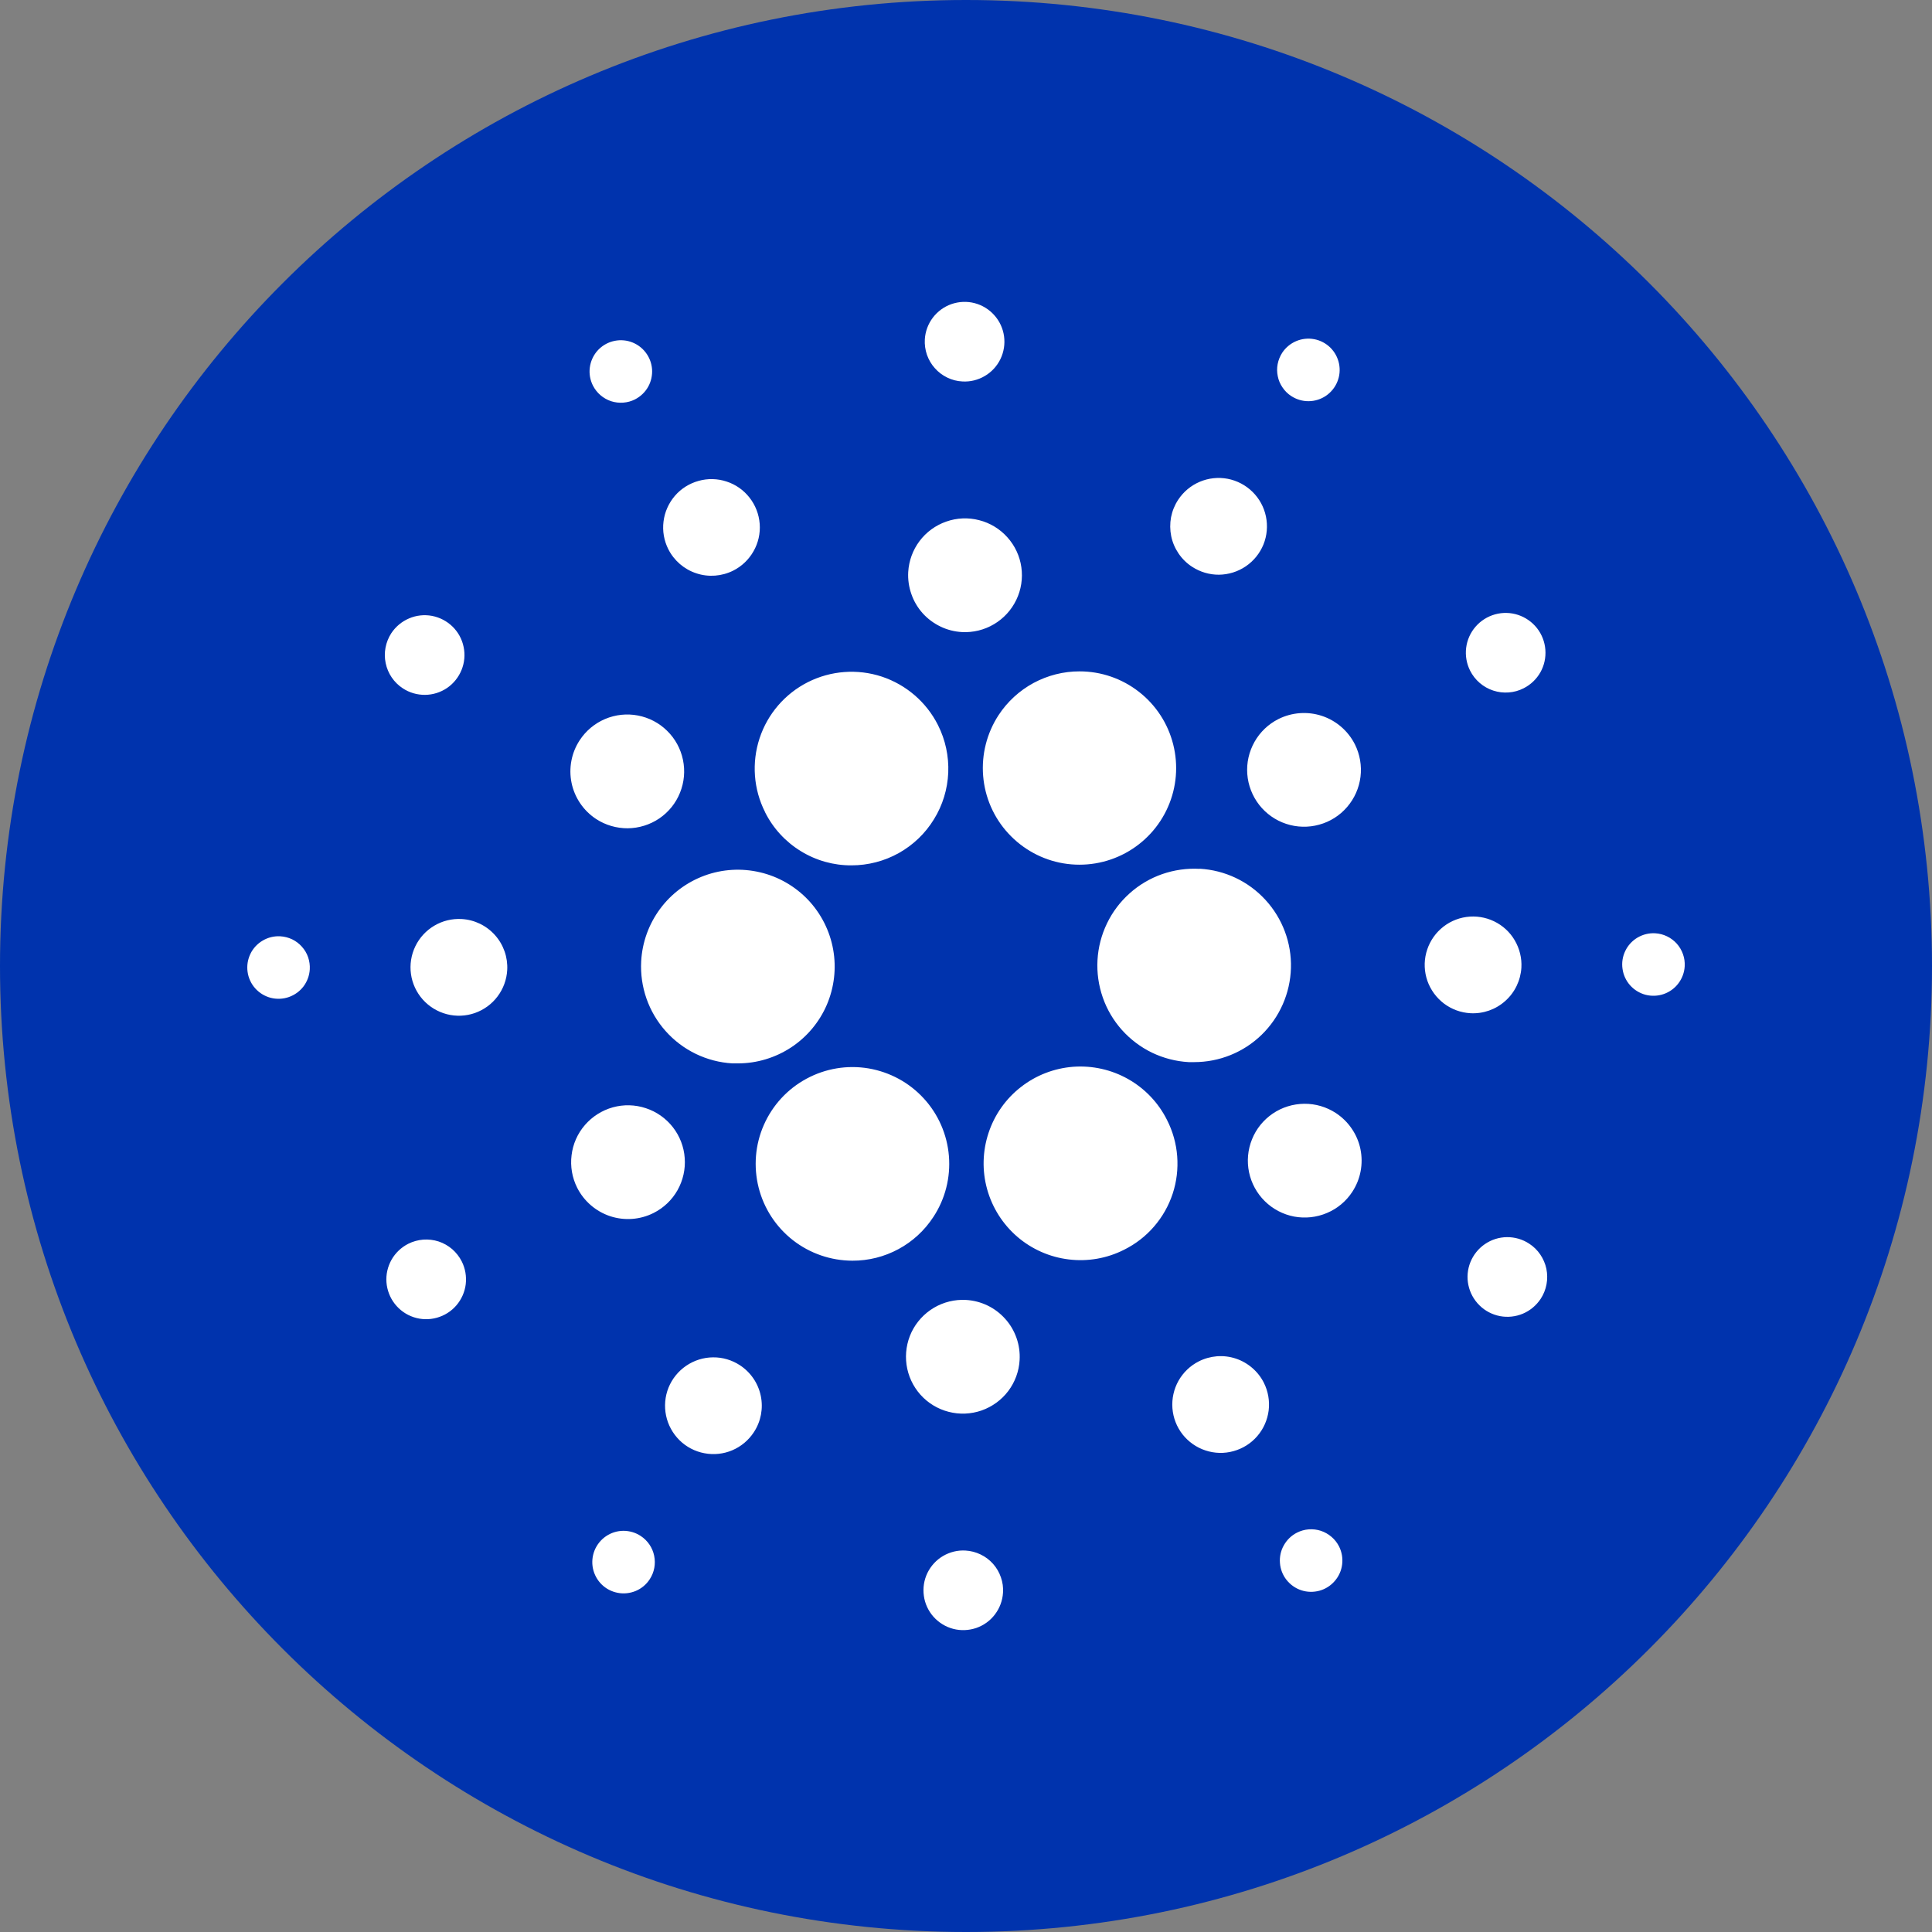
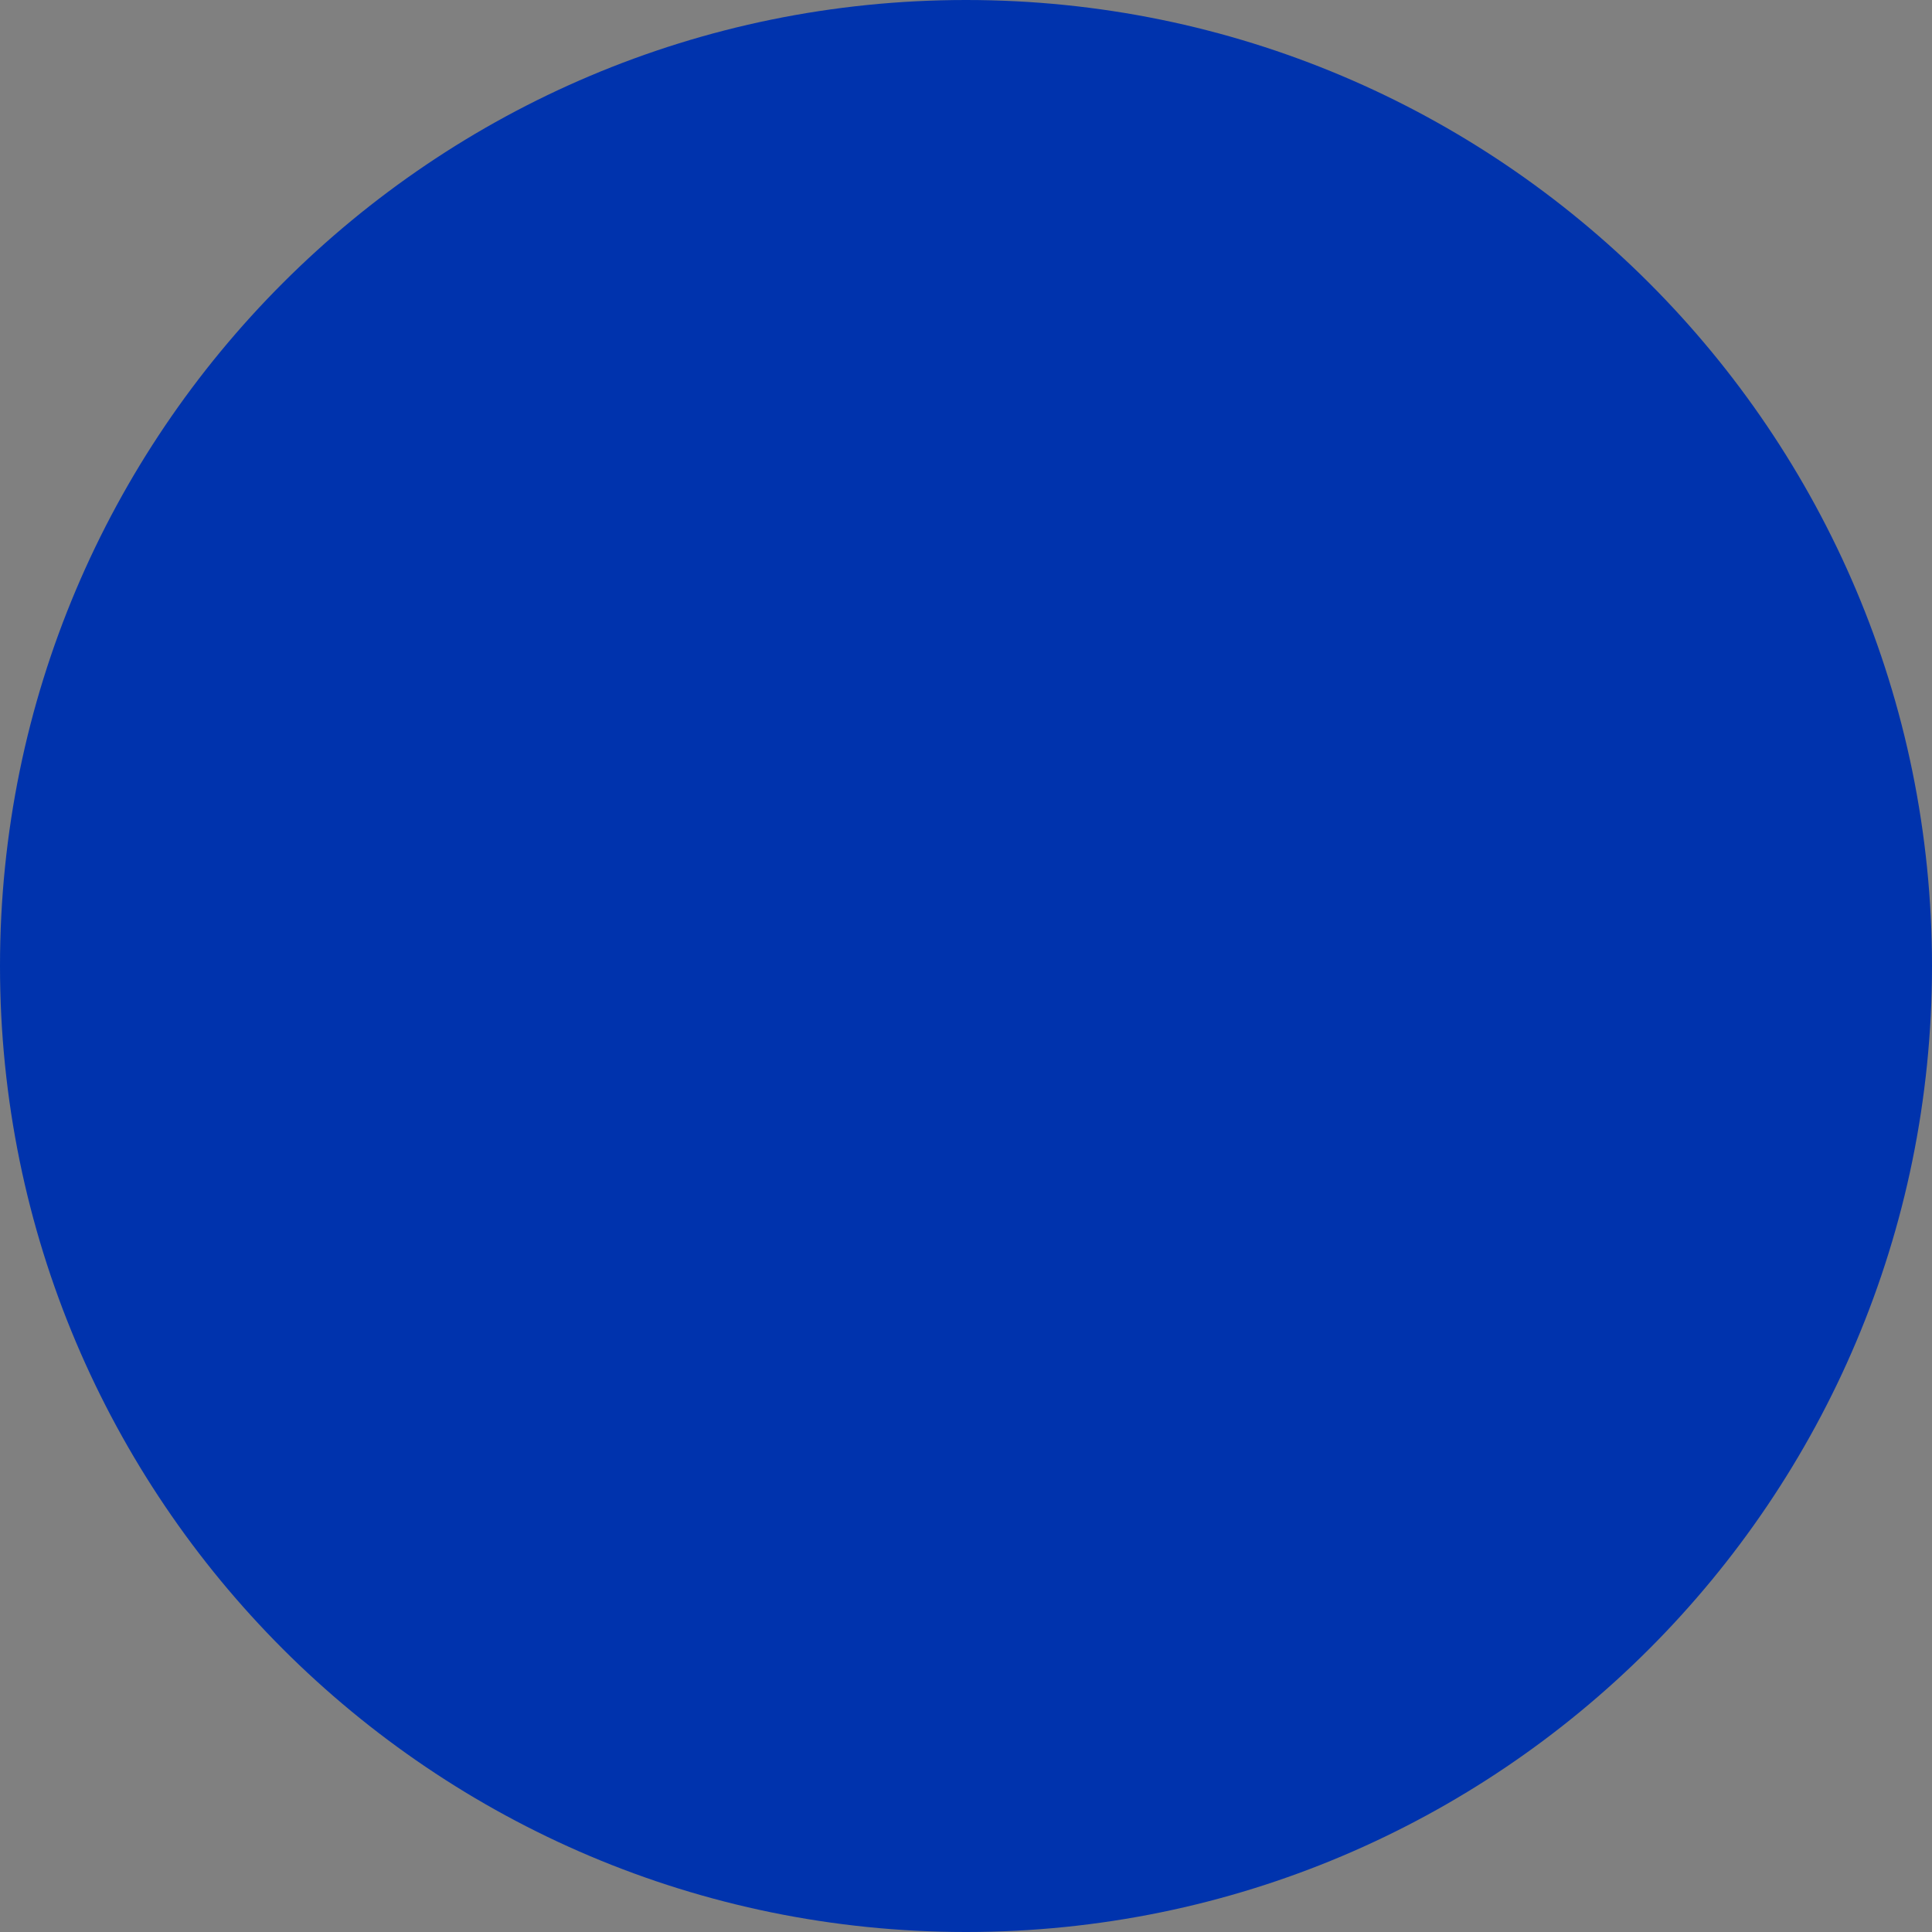
<svg xmlns="http://www.w3.org/2000/svg" width="32" height="32" viewBox="0 0 32 32" fill="none">
  <rect x="0" y="0" width="32" height="32" fill="#808080" stroke="none" />
  <path d="M16 32C24.837 32 32 24.837 32 16C32 7.163 24.837 0 16 0C7.163 0 0 7.163 0 16C0 24.837 7.163 32 16 32Z" fill="#0033AD" />
-   <path fill-rule="evenodd" clip-rule="evenodd" d="M15.94 6.318C16.07 6.326 16.199 6.294 16.311 6.228C16.424 6.162 16.514 6.064 16.571 5.946C16.627 5.829 16.648 5.698 16.63 5.568C16.612 5.439 16.556 5.318 16.469 5.221C16.383 5.124 16.269 5.054 16.143 5.021C16.017 4.988 15.884 4.994 15.761 5.036C15.637 5.079 15.53 5.157 15.451 5.261C15.372 5.365 15.326 5.49 15.318 5.62C15.313 5.707 15.325 5.794 15.353 5.876C15.382 5.958 15.426 6.034 15.484 6.098C15.541 6.163 15.611 6.216 15.69 6.254C15.768 6.292 15.853 6.314 15.94 6.318ZM21.676 6.645C21.573 6.646 21.473 6.616 21.387 6.56C21.33 6.523 21.281 6.475 21.243 6.418C21.204 6.362 21.177 6.299 21.164 6.232C21.15 6.165 21.149 6.097 21.162 6.03C21.175 5.963 21.201 5.899 21.238 5.842C21.294 5.757 21.375 5.69 21.469 5.65C21.563 5.61 21.667 5.599 21.768 5.618C21.869 5.637 21.961 5.686 22.034 5.757C22.107 5.829 22.157 5.921 22.178 6.021C22.199 6.122 22.19 6.226 22.151 6.321C22.113 6.416 22.047 6.497 21.963 6.555C21.878 6.613 21.778 6.644 21.676 6.645ZM10.518 6.615C10.609 6.568 10.685 6.496 10.735 6.407C10.785 6.318 10.807 6.216 10.8 6.114C10.792 6.012 10.754 5.914 10.691 5.834C10.628 5.753 10.542 5.693 10.445 5.661C10.348 5.629 10.243 5.627 10.145 5.654C10.046 5.681 9.958 5.737 9.891 5.814C9.824 5.892 9.782 5.987 9.769 6.089C9.756 6.19 9.774 6.293 9.82 6.385C9.851 6.446 9.893 6.5 9.945 6.545C9.996 6.589 10.056 6.623 10.121 6.645C10.186 6.666 10.255 6.674 10.323 6.669C10.391 6.664 10.457 6.646 10.518 6.615ZM11.025 17.078C10.742 16.761 10.597 16.345 10.62 15.921C10.637 15.608 10.746 15.307 10.932 15.055C11.118 14.803 11.375 14.611 11.669 14.503C11.963 14.395 12.282 14.376 12.588 14.448C12.893 14.519 13.17 14.679 13.386 14.906C13.601 15.134 13.745 15.419 13.8 15.728C13.855 16.036 13.818 16.354 13.695 16.642C13.571 16.93 13.366 17.175 13.104 17.348C12.842 17.52 12.536 17.613 12.222 17.613H12.13C11.705 17.588 11.308 17.396 11.025 17.078ZM4.351 15.579C4.439 15.527 4.54 15.502 4.643 15.508C4.711 15.512 4.777 15.529 4.839 15.558C4.9 15.588 4.955 15.629 5 15.68C5.046 15.731 5.081 15.79 5.103 15.854C5.125 15.918 5.135 15.987 5.131 16.055C5.125 16.157 5.089 16.255 5.028 16.337C4.966 16.419 4.881 16.48 4.785 16.514C4.688 16.548 4.583 16.552 4.484 16.527C4.385 16.501 4.296 16.447 4.227 16.37C4.159 16.294 4.115 16.199 4.101 16.098C4.086 15.996 4.103 15.893 4.147 15.8C4.191 15.708 4.262 15.631 4.351 15.579ZM12.481 9.13C12.403 9.268 12.286 9.38 12.145 9.451C11.955 9.546 11.735 9.563 11.534 9.496C11.332 9.43 11.165 9.286 11.069 9.096C10.998 8.955 10.97 8.795 10.99 8.638C11.009 8.481 11.075 8.333 11.178 8.213C11.281 8.093 11.418 8.007 11.571 7.965C11.723 7.922 11.885 7.926 12.035 7.976C12.186 8.025 12.318 8.118 12.415 8.243C12.513 8.368 12.571 8.519 12.583 8.677C12.595 8.835 12.559 8.993 12.481 9.13ZM6.672 11.401C6.781 11.473 6.909 11.51 7.04 11.509C7.17 11.508 7.297 11.468 7.405 11.395C7.513 11.321 7.596 11.217 7.645 11.096C7.694 10.975 7.706 10.843 7.679 10.715C7.653 10.587 7.589 10.47 7.496 10.379C7.402 10.287 7.284 10.226 7.156 10.201C7.028 10.177 6.895 10.191 6.775 10.243C6.655 10.294 6.553 10.379 6.481 10.488C6.386 10.635 6.352 10.813 6.388 10.984C6.423 11.155 6.526 11.306 6.672 11.401ZM7.194 15.332C7.331 15.251 7.488 15.213 7.647 15.222C7.859 15.234 8.057 15.33 8.199 15.489C8.34 15.647 8.413 15.855 8.401 16.067C8.392 16.226 8.336 16.378 8.241 16.504C8.146 16.631 8.015 16.726 7.865 16.779C7.716 16.831 7.554 16.838 7.4 16.798C7.247 16.758 7.109 16.674 7.003 16.556C6.898 16.438 6.829 16.291 6.807 16.134C6.785 15.977 6.81 15.817 6.879 15.674C6.948 15.531 7.058 15.412 7.194 15.332ZM6.762 20.601C6.646 20.66 6.549 20.752 6.485 20.865C6.421 20.979 6.391 21.109 6.401 21.239C6.411 21.369 6.459 21.494 6.539 21.596C6.619 21.699 6.728 21.776 6.852 21.817C6.976 21.858 7.109 21.861 7.235 21.826C7.361 21.791 7.474 21.72 7.559 21.621C7.644 21.522 7.698 21.4 7.714 21.271C7.729 21.141 7.707 21.01 7.648 20.893C7.609 20.816 7.555 20.747 7.49 20.69C7.424 20.634 7.348 20.59 7.266 20.563C7.183 20.536 7.096 20.526 7.01 20.532C6.924 20.539 6.839 20.562 6.762 20.601ZM10.398 13.719C10.212 13.72 10.029 13.667 9.873 13.565C9.77 13.497 9.68 13.409 9.611 13.307C9.541 13.204 9.492 13.089 9.467 12.968C9.442 12.847 9.441 12.722 9.464 12.601C9.487 12.479 9.534 12.363 9.602 12.26C9.704 12.104 9.85 11.982 10.022 11.909C10.194 11.836 10.383 11.816 10.566 11.851C10.749 11.886 10.918 11.974 11.05 12.105C11.183 12.235 11.274 12.402 11.312 12.585C11.35 12.767 11.333 12.957 11.263 13.13C11.194 13.303 11.074 13.451 10.92 13.556C10.766 13.66 10.584 13.717 10.398 13.719ZM19.744 9.387C19.877 9.474 20.032 9.52 20.19 9.519C20.349 9.517 20.503 9.469 20.634 9.38C20.765 9.291 20.867 9.165 20.927 9.018C20.986 8.871 21 8.71 20.968 8.555C20.936 8.399 20.858 8.257 20.745 8.146C20.632 8.035 20.489 7.96 20.333 7.93C20.177 7.901 20.017 7.918 19.871 7.98C19.725 8.042 19.601 8.146 19.514 8.278C19.456 8.366 19.416 8.465 19.396 8.568C19.377 8.671 19.378 8.778 19.399 8.881C19.42 8.984 19.462 9.081 19.521 9.168C19.58 9.255 19.656 9.33 19.744 9.387ZM19.87 14.391C19.66 14.379 19.449 14.409 19.25 14.478C19.052 14.547 18.868 14.655 18.711 14.796C18.554 14.936 18.426 15.105 18.335 15.295C18.243 15.485 18.19 15.691 18.178 15.901C18.166 16.111 18.196 16.321 18.265 16.52C18.334 16.719 18.442 16.902 18.582 17.059C18.723 17.216 18.892 17.344 19.082 17.436C19.272 17.527 19.477 17.58 19.688 17.592H19.78C20.197 17.592 20.598 17.43 20.897 17.139C21.196 16.848 21.37 16.451 21.382 16.034C21.394 15.617 21.242 15.212 20.96 14.905C20.678 14.597 20.287 14.412 19.87 14.389V14.391ZM13.263 14.097C13.01 13.942 12.805 13.719 12.672 13.453V13.451C12.48 13.072 12.448 12.632 12.581 12.228C12.714 11.824 13.002 11.49 13.382 11.298C13.762 11.107 14.202 11.074 14.606 11.207C15.009 11.341 15.344 11.629 15.535 12.008C15.659 12.253 15.717 12.525 15.706 12.798C15.694 13.072 15.613 13.338 15.469 13.57C15.326 13.804 15.125 13.996 14.886 14.13C14.647 14.263 14.378 14.333 14.104 14.333C13.807 14.335 13.516 14.253 13.263 14.097ZM25.238 11.399C25.354 11.34 25.45 11.248 25.514 11.135C25.578 11.021 25.606 10.891 25.596 10.761C25.586 10.631 25.538 10.507 25.458 10.405C25.377 10.302 25.268 10.226 25.145 10.185C25.021 10.144 24.888 10.141 24.762 10.176C24.637 10.211 24.524 10.282 24.439 10.381C24.354 10.479 24.3 10.601 24.284 10.73C24.268 10.86 24.291 10.991 24.349 11.107C24.388 11.185 24.442 11.254 24.508 11.311C24.574 11.368 24.65 11.411 24.733 11.438C24.815 11.465 24.902 11.476 24.989 11.469C25.076 11.463 25.16 11.439 25.238 11.399ZM20.779 12.287C20.87 12.125 21.008 11.994 21.174 11.91C21.398 11.798 21.657 11.779 21.894 11.857C22.131 11.935 22.328 12.105 22.441 12.328C22.524 12.494 22.557 12.682 22.534 12.867C22.511 13.052 22.434 13.226 22.312 13.367C22.191 13.508 22.03 13.61 21.85 13.659C21.671 13.709 21.48 13.704 21.304 13.646C21.127 13.588 20.971 13.478 20.856 13.331C20.742 13.184 20.673 13.007 20.659 12.821C20.645 12.635 20.687 12.45 20.779 12.287ZM16.463 10.339C16.303 10.434 16.118 10.479 15.932 10.469C15.808 10.462 15.687 10.431 15.576 10.377C15.464 10.323 15.364 10.248 15.281 10.156C15.199 10.064 15.135 9.956 15.095 9.839C15.054 9.722 15.036 9.598 15.043 9.474C15.054 9.288 15.119 9.11 15.231 8.961C15.343 8.812 15.497 8.7 15.673 8.639C15.849 8.577 16.039 8.569 16.219 8.616C16.4 8.662 16.562 8.761 16.686 8.9C16.811 9.039 16.891 9.211 16.917 9.396C16.943 9.58 16.914 9.768 16.833 9.936C16.752 10.104 16.624 10.244 16.463 10.339ZM10.825 20.091C10.992 20.007 11.13 19.876 11.222 19.713C11.313 19.551 11.355 19.366 11.341 19.18C11.328 18.994 11.259 18.816 11.144 18.669C11.03 18.523 10.874 18.413 10.697 18.355C10.52 18.296 10.33 18.291 10.15 18.341C9.971 18.391 9.81 18.493 9.688 18.634C9.566 18.775 9.489 18.949 9.467 19.134C9.444 19.319 9.476 19.506 9.56 19.673C9.673 19.896 9.869 20.065 10.106 20.144C10.344 20.222 10.602 20.203 10.825 20.091ZM16.284 12.852C16.255 12.497 16.345 12.142 16.54 11.844C16.686 11.621 16.885 11.439 17.119 11.312C17.354 11.186 17.616 11.119 17.882 11.12C18.238 11.12 18.584 11.239 18.865 11.459C19.146 11.678 19.345 11.984 19.432 12.33C19.519 12.675 19.489 13.04 19.345 13.366C19.202 13.692 18.953 13.961 18.64 14.13C18.327 14.299 17.966 14.359 17.614 14.3C17.263 14.241 16.942 14.066 16.701 13.804C16.459 13.542 16.313 13.207 16.284 12.852ZM19.328 18.547C19.186 18.264 18.962 18.029 18.686 17.873C18.41 17.717 18.094 17.646 17.777 17.669C17.461 17.693 17.159 17.809 16.909 18.005C16.658 18.2 16.472 18.465 16.373 18.766C16.273 19.068 16.265 19.392 16.35 19.697C16.435 20.003 16.609 20.277 16.849 20.484C17.09 20.691 17.386 20.822 17.701 20.86C18.016 20.899 18.335 20.843 18.618 20.7C18.807 20.606 18.976 20.476 19.113 20.317C19.252 20.157 19.357 19.972 19.423 19.772C19.489 19.572 19.514 19.36 19.498 19.15C19.482 18.94 19.424 18.735 19.328 18.547ZM21.602 18.282C21.788 18.28 21.971 18.334 22.127 18.436C22.23 18.504 22.32 18.592 22.389 18.694C22.459 18.796 22.508 18.911 22.533 19.032C22.558 19.154 22.559 19.278 22.536 19.4C22.513 19.522 22.466 19.637 22.398 19.741C22.296 19.897 22.15 20.019 21.978 20.091C21.807 20.164 21.617 20.184 21.434 20.15C21.251 20.115 21.082 20.026 20.95 19.896C20.817 19.765 20.726 19.598 20.688 19.416C20.65 19.233 20.667 19.044 20.737 18.871C20.806 18.698 20.926 18.55 21.08 18.445C21.234 18.34 21.416 18.284 21.602 18.282ZM25.199 16.027C25.208 15.869 25.169 15.712 25.089 15.575C25.009 15.438 24.89 15.329 24.747 15.26C24.604 15.191 24.444 15.166 24.287 15.188C24.13 15.21 23.983 15.278 23.865 15.384C23.747 15.489 23.663 15.628 23.623 15.781C23.583 15.934 23.59 16.096 23.642 16.246C23.695 16.395 23.79 16.526 23.917 16.622C24.043 16.717 24.195 16.773 24.354 16.782C24.566 16.794 24.774 16.721 24.932 16.579C25.091 16.438 25.186 16.239 25.199 16.027ZM27.123 15.529C27.212 15.477 27.313 15.452 27.416 15.458C27.553 15.466 27.681 15.528 27.773 15.63C27.864 15.733 27.912 15.867 27.904 16.005C27.898 16.107 27.862 16.205 27.8 16.287C27.739 16.369 27.654 16.43 27.558 16.464C27.461 16.498 27.356 16.502 27.257 16.477C27.158 16.451 27.069 16.397 27 16.32C26.932 16.244 26.888 16.149 26.874 16.047C26.859 15.946 26.875 15.843 26.92 15.75C26.964 15.658 27.035 15.581 27.123 15.529ZM25.328 20.599C25.219 20.527 25.091 20.49 24.961 20.491C24.83 20.492 24.703 20.532 24.595 20.606C24.488 20.679 24.404 20.783 24.355 20.904C24.306 21.025 24.294 21.158 24.321 21.285C24.348 21.413 24.412 21.53 24.505 21.621C24.598 21.713 24.716 21.774 24.844 21.799C24.972 21.823 25.105 21.809 25.225 21.758C25.345 21.707 25.447 21.621 25.519 21.512C25.566 21.44 25.599 21.359 25.615 21.273C25.631 21.188 25.63 21.101 25.613 21.016C25.595 20.931 25.561 20.851 25.512 20.779C25.463 20.707 25.401 20.646 25.328 20.599ZM10.324 25.355C10.427 25.355 10.527 25.384 10.613 25.441C10.727 25.516 10.808 25.634 10.835 25.768C10.863 25.903 10.837 26.043 10.761 26.158C10.705 26.244 10.625 26.311 10.53 26.351C10.436 26.39 10.332 26.402 10.231 26.382C10.131 26.363 10.038 26.315 9.965 26.243C9.892 26.171 9.842 26.079 9.821 25.979C9.8 25.878 9.81 25.774 9.848 25.679C9.887 25.584 9.952 25.503 10.037 25.445C10.122 25.387 10.222 25.356 10.324 25.355ZM21.481 25.386C21.39 25.432 21.315 25.505 21.265 25.594C21.214 25.683 21.192 25.785 21.2 25.887C21.207 25.989 21.245 26.087 21.308 26.167C21.372 26.248 21.457 26.308 21.554 26.34C21.651 26.372 21.756 26.374 21.855 26.347C21.953 26.32 22.041 26.264 22.108 26.186C22.175 26.109 22.218 26.013 22.23 25.912C22.243 25.81 22.225 25.707 22.18 25.616C22.149 25.555 22.107 25.5 22.055 25.456C22.003 25.411 21.943 25.377 21.878 25.355C21.813 25.334 21.745 25.326 21.677 25.331C21.608 25.336 21.542 25.355 21.481 25.386ZM15.717 19.147C15.746 19.503 15.656 19.858 15.46 20.156C15.315 20.379 15.116 20.563 14.882 20.689C14.647 20.816 14.385 20.882 14.118 20.881C13.761 20.88 13.415 20.761 13.134 20.542C12.852 20.322 12.652 20.015 12.565 19.669C12.478 19.323 12.508 18.958 12.652 18.632C12.796 18.305 13.044 18.036 13.358 17.867C13.672 17.697 14.033 17.637 14.385 17.696C14.737 17.756 15.059 17.93 15.3 18.193C15.542 18.456 15.688 18.792 15.717 19.147ZM12.256 22.613C12.123 22.526 11.968 22.48 11.81 22.482C11.651 22.483 11.497 22.532 11.366 22.621C11.235 22.71 11.133 22.836 11.073 22.983C11.014 23.13 11 23.291 11.032 23.446C11.064 23.601 11.142 23.743 11.255 23.855C11.368 23.966 11.511 24.041 11.667 24.07C11.822 24.1 11.983 24.083 12.129 24.021C12.275 23.959 12.399 23.855 12.486 23.722C12.603 23.545 12.644 23.328 12.601 23.12C12.558 22.912 12.434 22.73 12.256 22.613ZM15.62 25.772C15.733 25.706 15.862 25.674 15.992 25.682C16.079 25.687 16.164 25.709 16.242 25.747C16.32 25.784 16.39 25.837 16.448 25.902C16.506 25.967 16.55 26.043 16.578 26.125C16.607 26.207 16.619 26.294 16.613 26.38C16.605 26.51 16.559 26.635 16.48 26.739C16.402 26.843 16.294 26.921 16.171 26.964C16.047 27.006 15.914 27.012 15.788 26.979C15.662 26.946 15.549 26.876 15.462 26.779C15.375 26.681 15.319 26.56 15.302 26.431C15.284 26.302 15.304 26.171 15.361 26.053C15.418 25.936 15.508 25.838 15.62 25.772ZM15.999 21.531C15.813 21.521 15.629 21.566 15.468 21.661C15.308 21.756 15.179 21.896 15.098 22.064C15.018 22.232 14.989 22.42 15.015 22.604C15.041 22.788 15.121 22.961 15.245 23.1C15.369 23.239 15.532 23.338 15.712 23.384C15.892 23.431 16.082 23.423 16.258 23.362C16.434 23.3 16.588 23.188 16.7 23.04C16.812 22.891 16.878 22.712 16.888 22.526C16.895 22.402 16.878 22.279 16.837 22.162C16.796 22.045 16.733 21.937 16.65 21.845C16.567 21.752 16.468 21.677 16.356 21.623C16.244 21.569 16.123 21.538 15.999 21.531ZM19.519 22.871C19.597 22.733 19.713 22.621 19.855 22.549C19.949 22.501 20.051 22.473 20.157 22.464C20.262 22.456 20.368 22.469 20.468 22.502C20.568 22.535 20.661 22.588 20.741 22.657C20.821 22.726 20.887 22.81 20.934 22.904C21.005 23.046 21.032 23.205 21.013 23.362C20.993 23.519 20.928 23.667 20.824 23.787C20.721 23.907 20.584 23.993 20.432 24.035C20.279 24.078 20.118 24.074 19.967 24.024C19.817 23.975 19.685 23.882 19.587 23.758C19.489 23.633 19.431 23.482 19.419 23.325C19.407 23.167 19.442 23.009 19.519 22.871Z" fill="white" />
</svg>